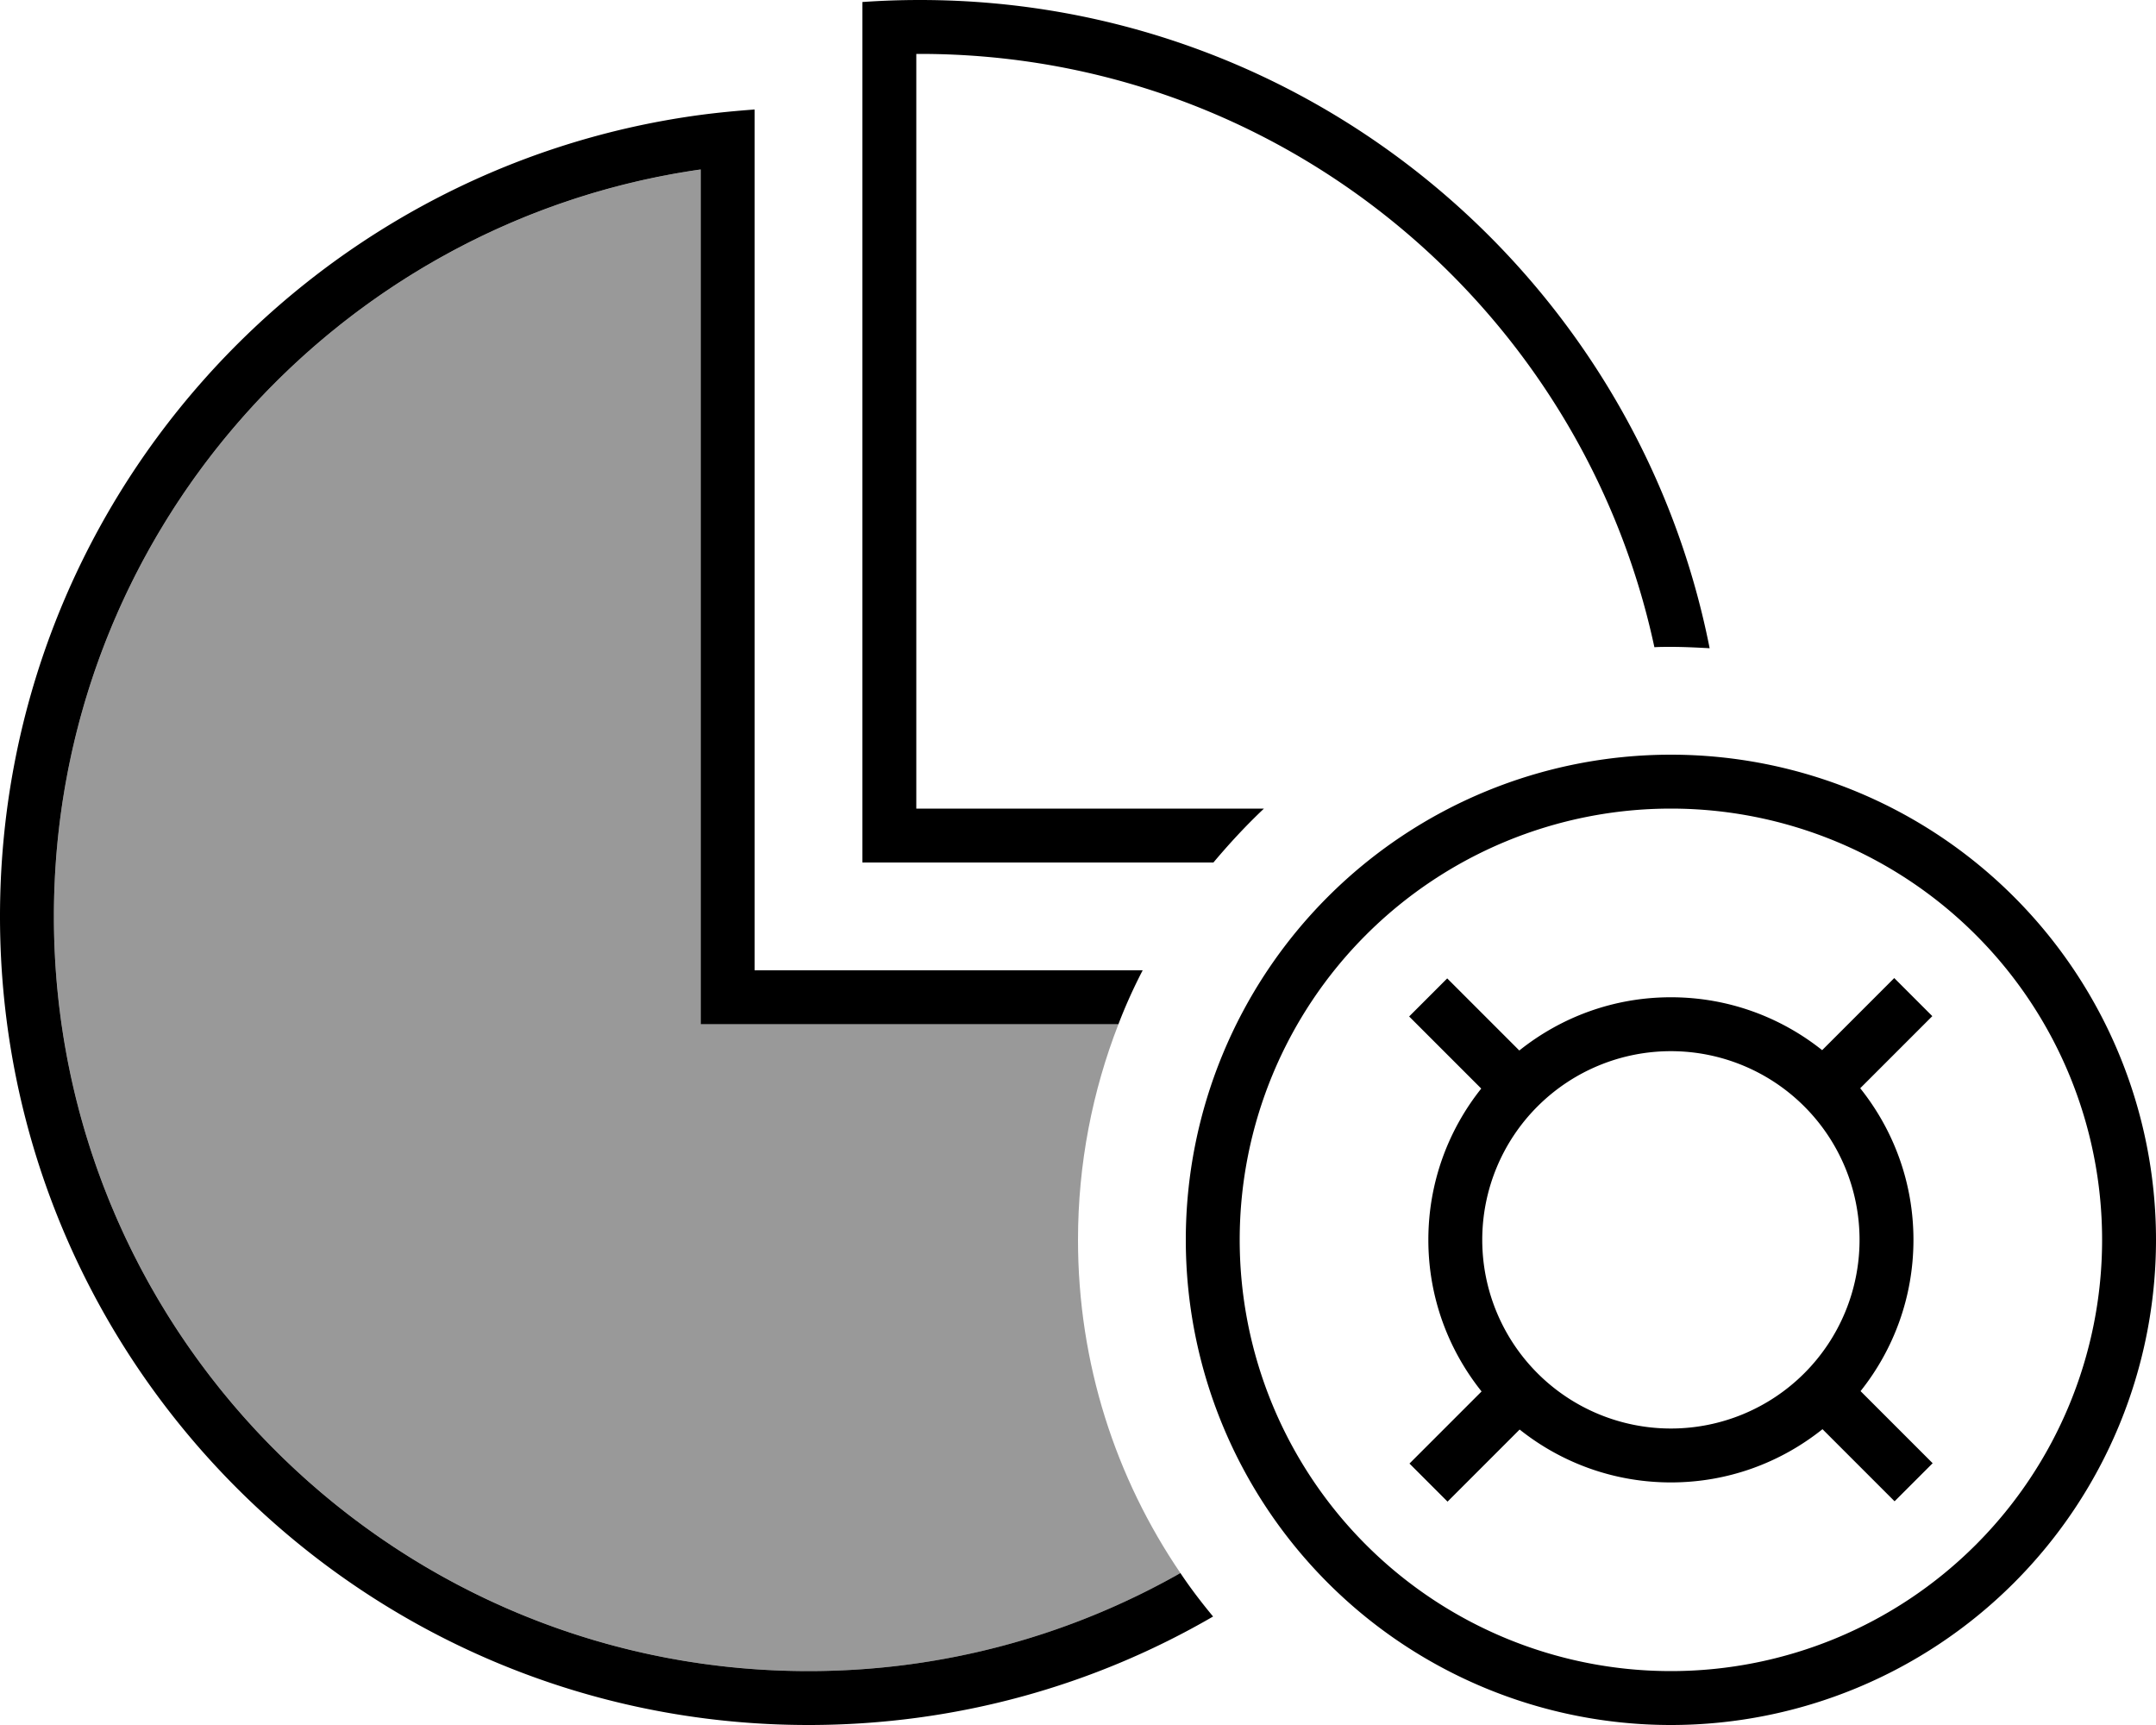
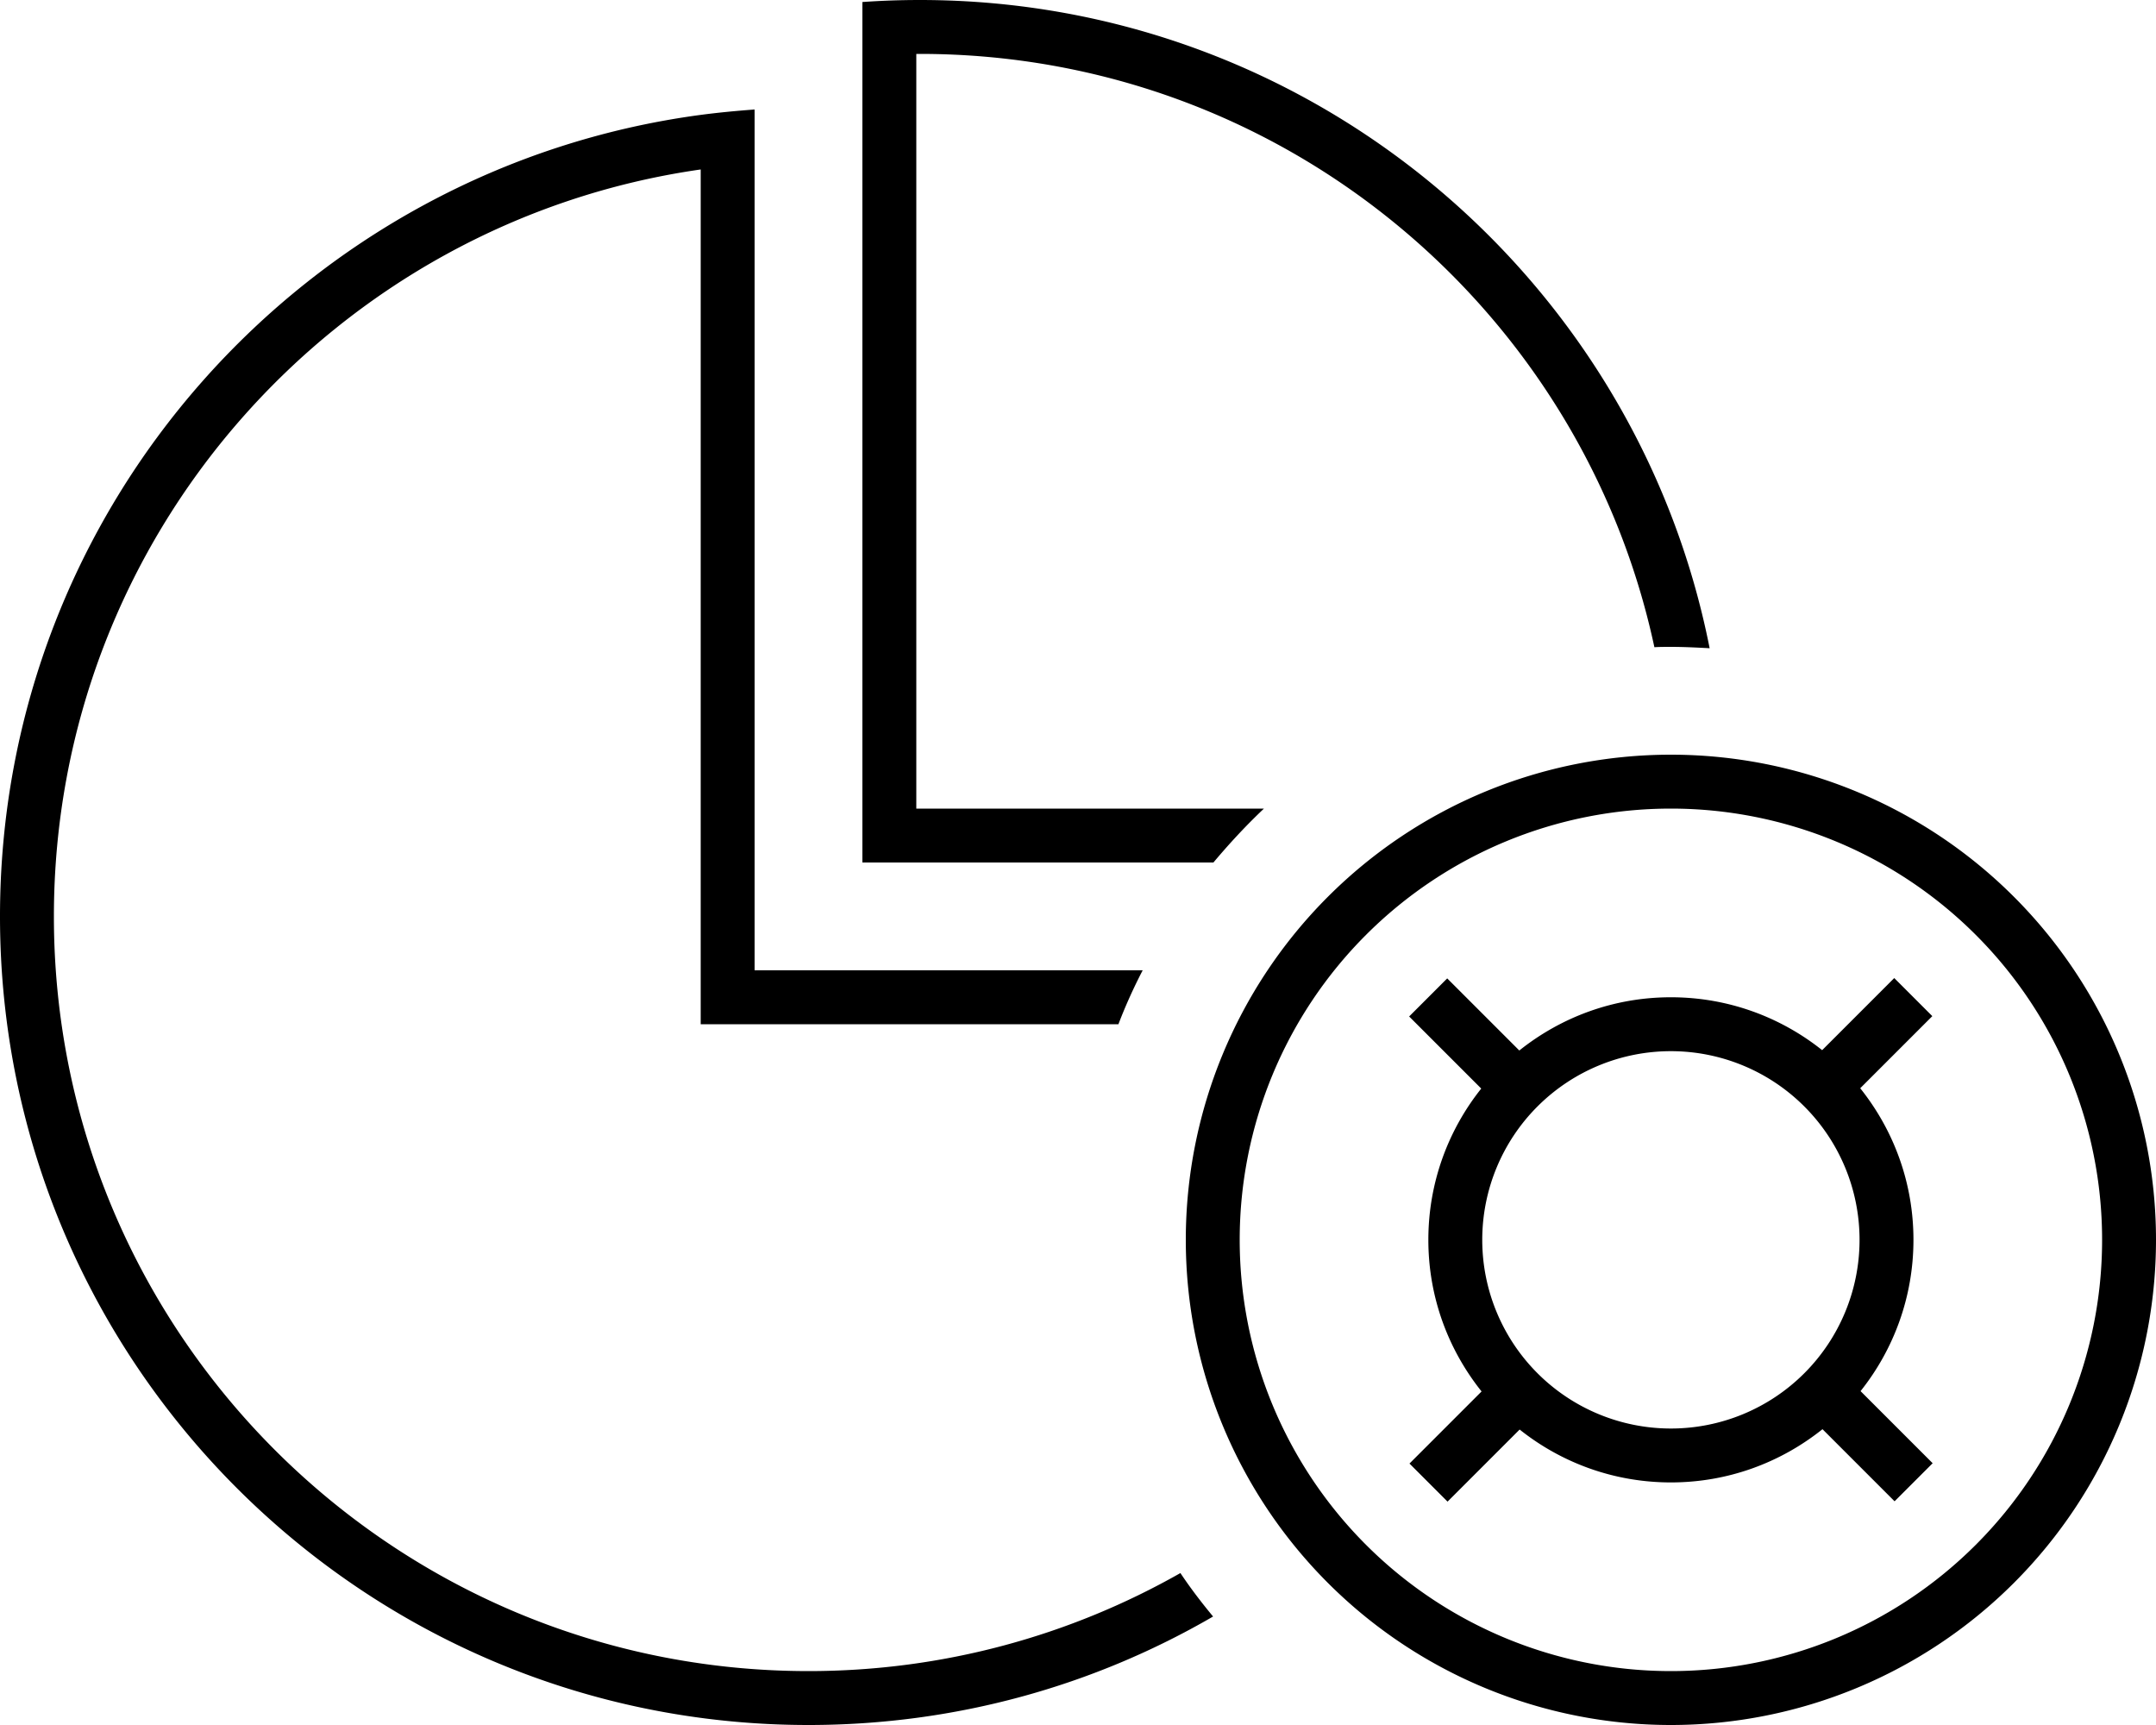
<svg xmlns="http://www.w3.org/2000/svg" viewBox="0 0 640 512">
  <defs>
    <style>.fa-secondary{opacity:.4}</style>
  </defs>
-   <path class="fa-secondary" d="M16 272C16 159.2 99.5 65.8 208 50.3L208 288l0 16 16 0 108 0c-7.7 19.8-12 41.4-12 64c0 36.7 11.2 70.7 30.4 98.9C317.8 485.4 280.1 496 240 496C116.3 496 16 395.7 16 272z" />
  <path class="fa-primary" d="M272 240l103.2 0c-5.3 5-10.3 10.4-15 16L272 256l-16 0 0-16L256 .6c5.6-.4 11.3-.6 17.1-.6c116 0 212.7 82.7 234.4 192.4c-3.8-.2-7.6-.4-11.5-.4c-1.7 0-3.3 0-4.9 .1C469.5 91.4 380.1 16 273.1 16L272 16l0 224zm-32 48l99.2 0c-2.7 5.2-5.1 10.5-7.2 16l-108 0-16 0 0-16 0-237.7C99.5 65.8 16 159.2 16 272c0 123.7 100.3 224 224 224c40.1 0 77.8-10.6 110.4-29.1c3 4.5 6.3 8.8 9.7 12.9C324.8 500.3 283.8 512 240 512C107.5 512 0 404.5 0 272C0 150.3 90.6 49.8 208 34.1c5.3-.7 10.6-1.2 16-1.6l0 16L224 272l0 16 16 0zM496 496a128 128 0 1 0 0-256 128 128 0 1 0 0 256zm0-272a144 144 0 1 1 0 288 144 144 0 1 1 0-288zm0 200a56 56 0 1 0 0-112 56 56 0 1 0 0 112zm56.3-11.1l21.4 21.4-11.3 11.3-21.4-21.4C528.6 434.1 513 440 496 440s-32.6-5.9-44.9-15.7l-21.4 21.4-11.3-11.3 21.4-21.4C429.9 400.6 424 385 424 368s5.9-32.6 15.7-44.9l-21.4-21.4 11.3-11.3 21.4 21.4C463.4 301.9 479 296 496 296s32.6 5.9 44.9 15.7l21.4-21.4 11.3 11.3-21.4 21.4C562.1 335.4 568 351 568 368s-5.9 32.6-15.7 44.9z" />
</svg>